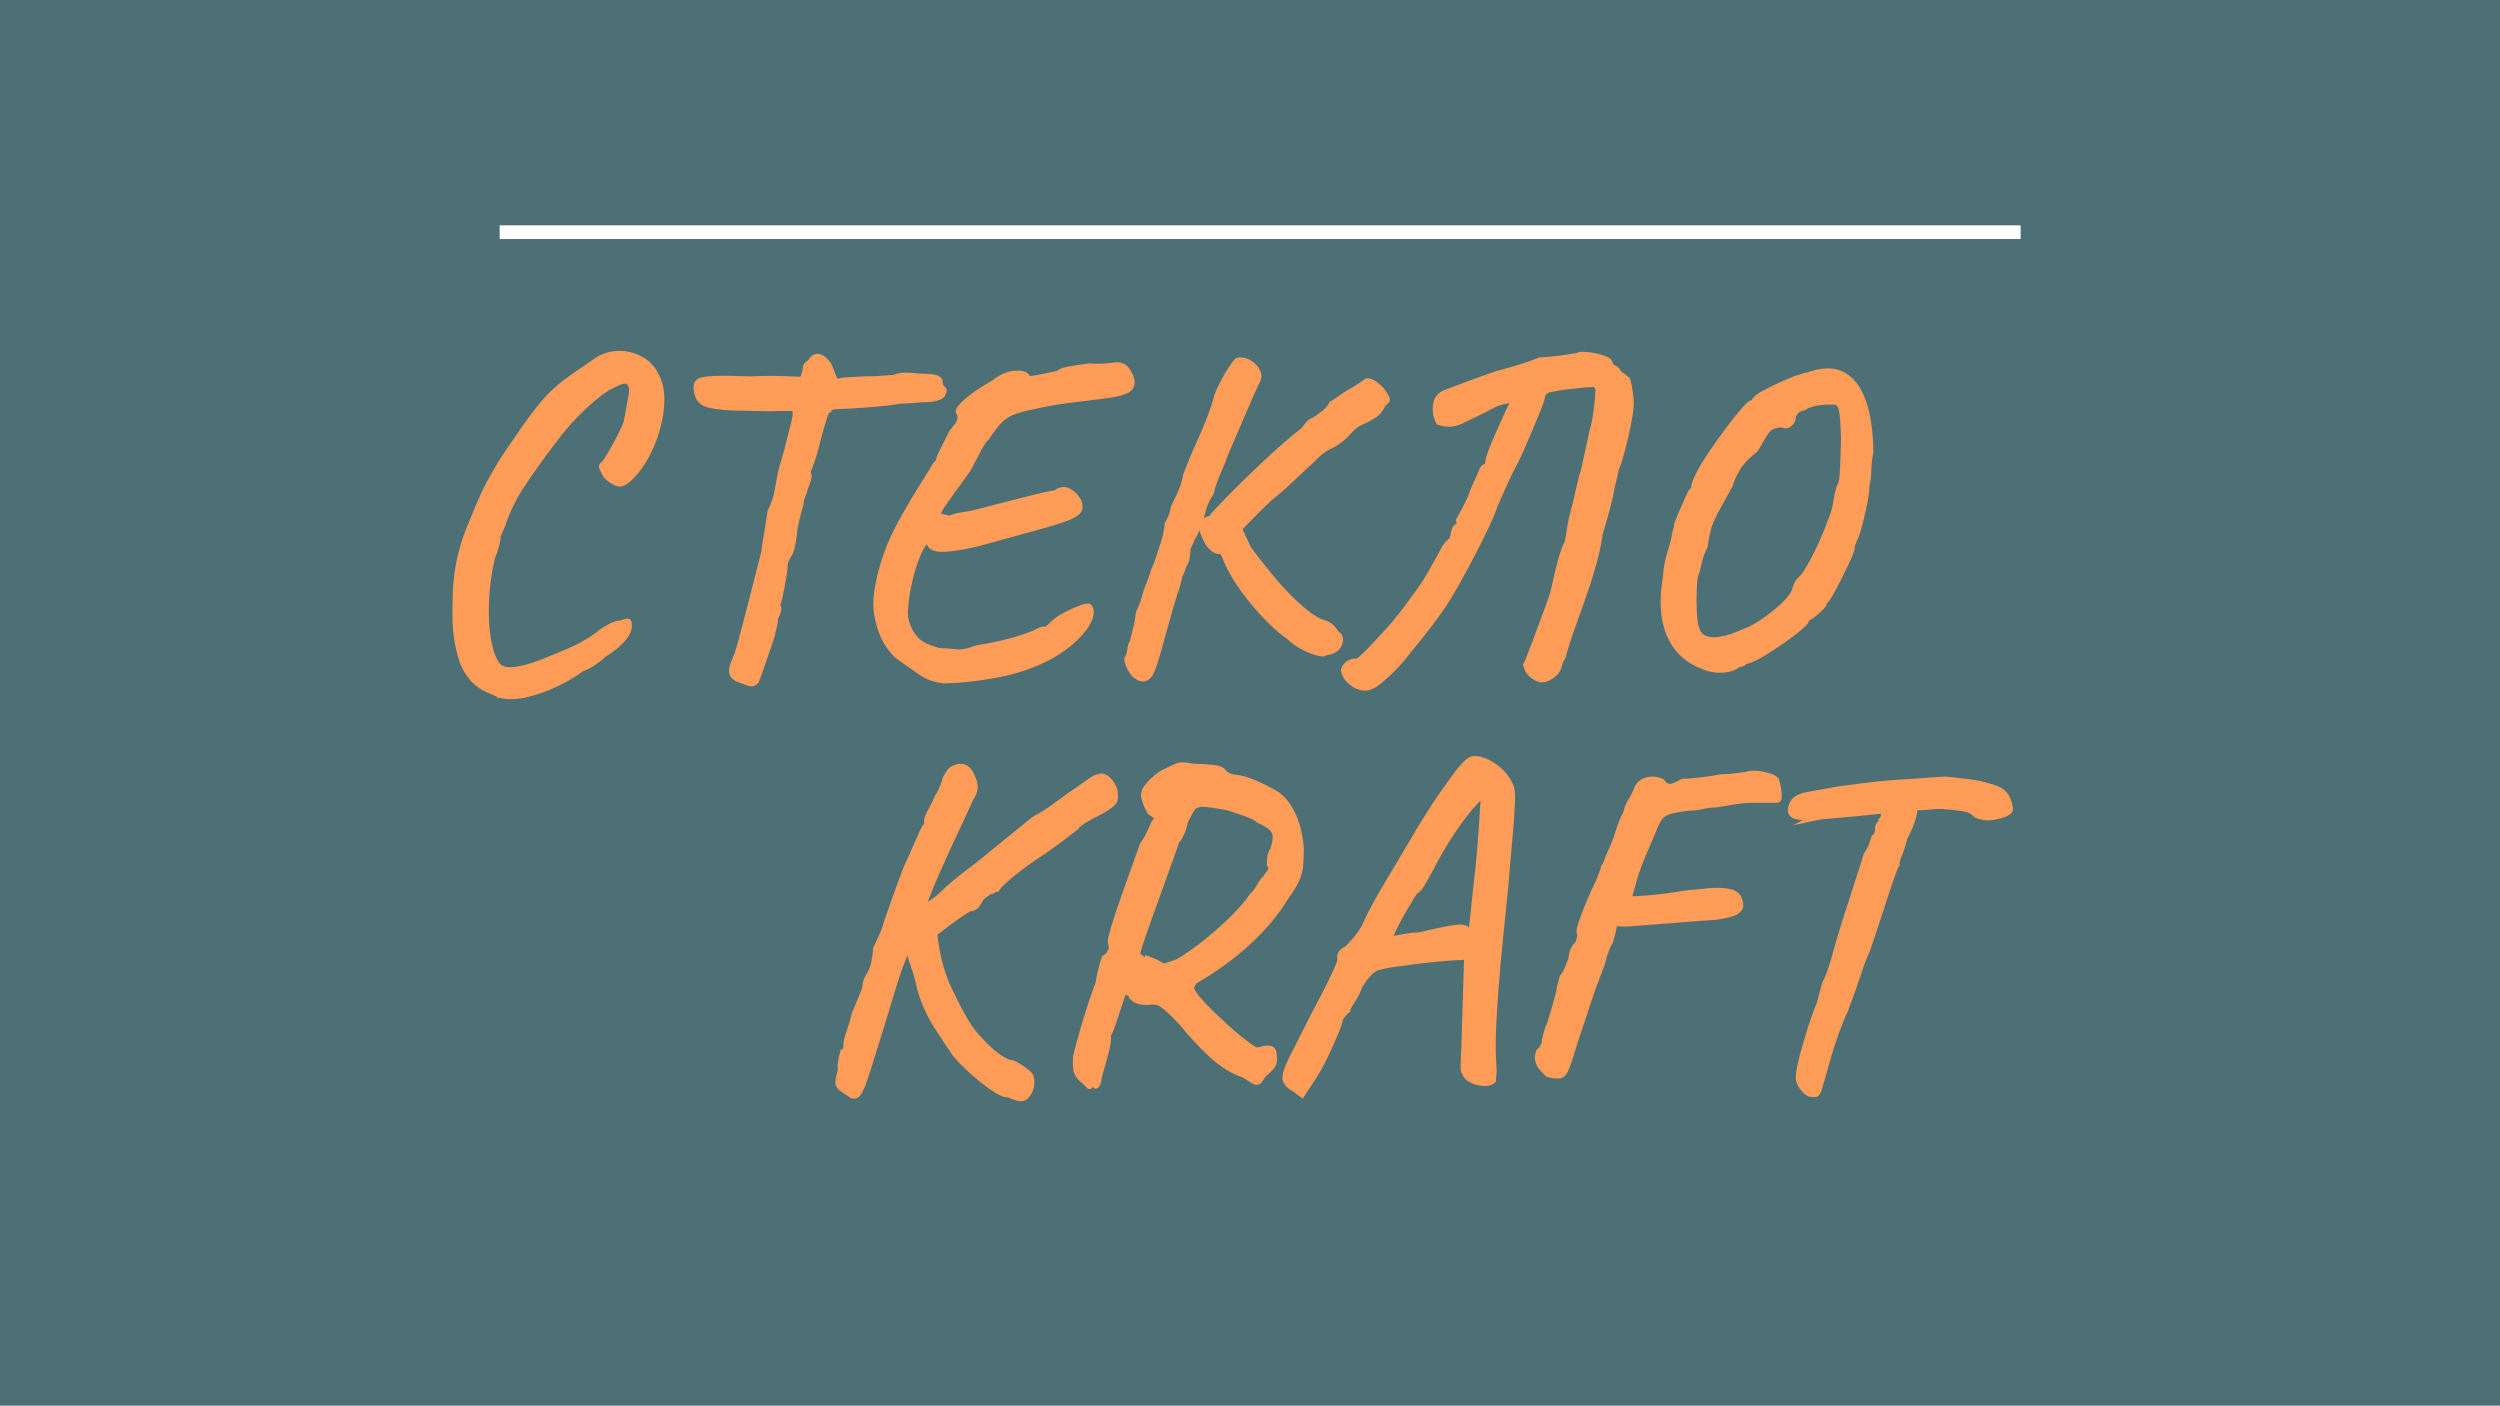
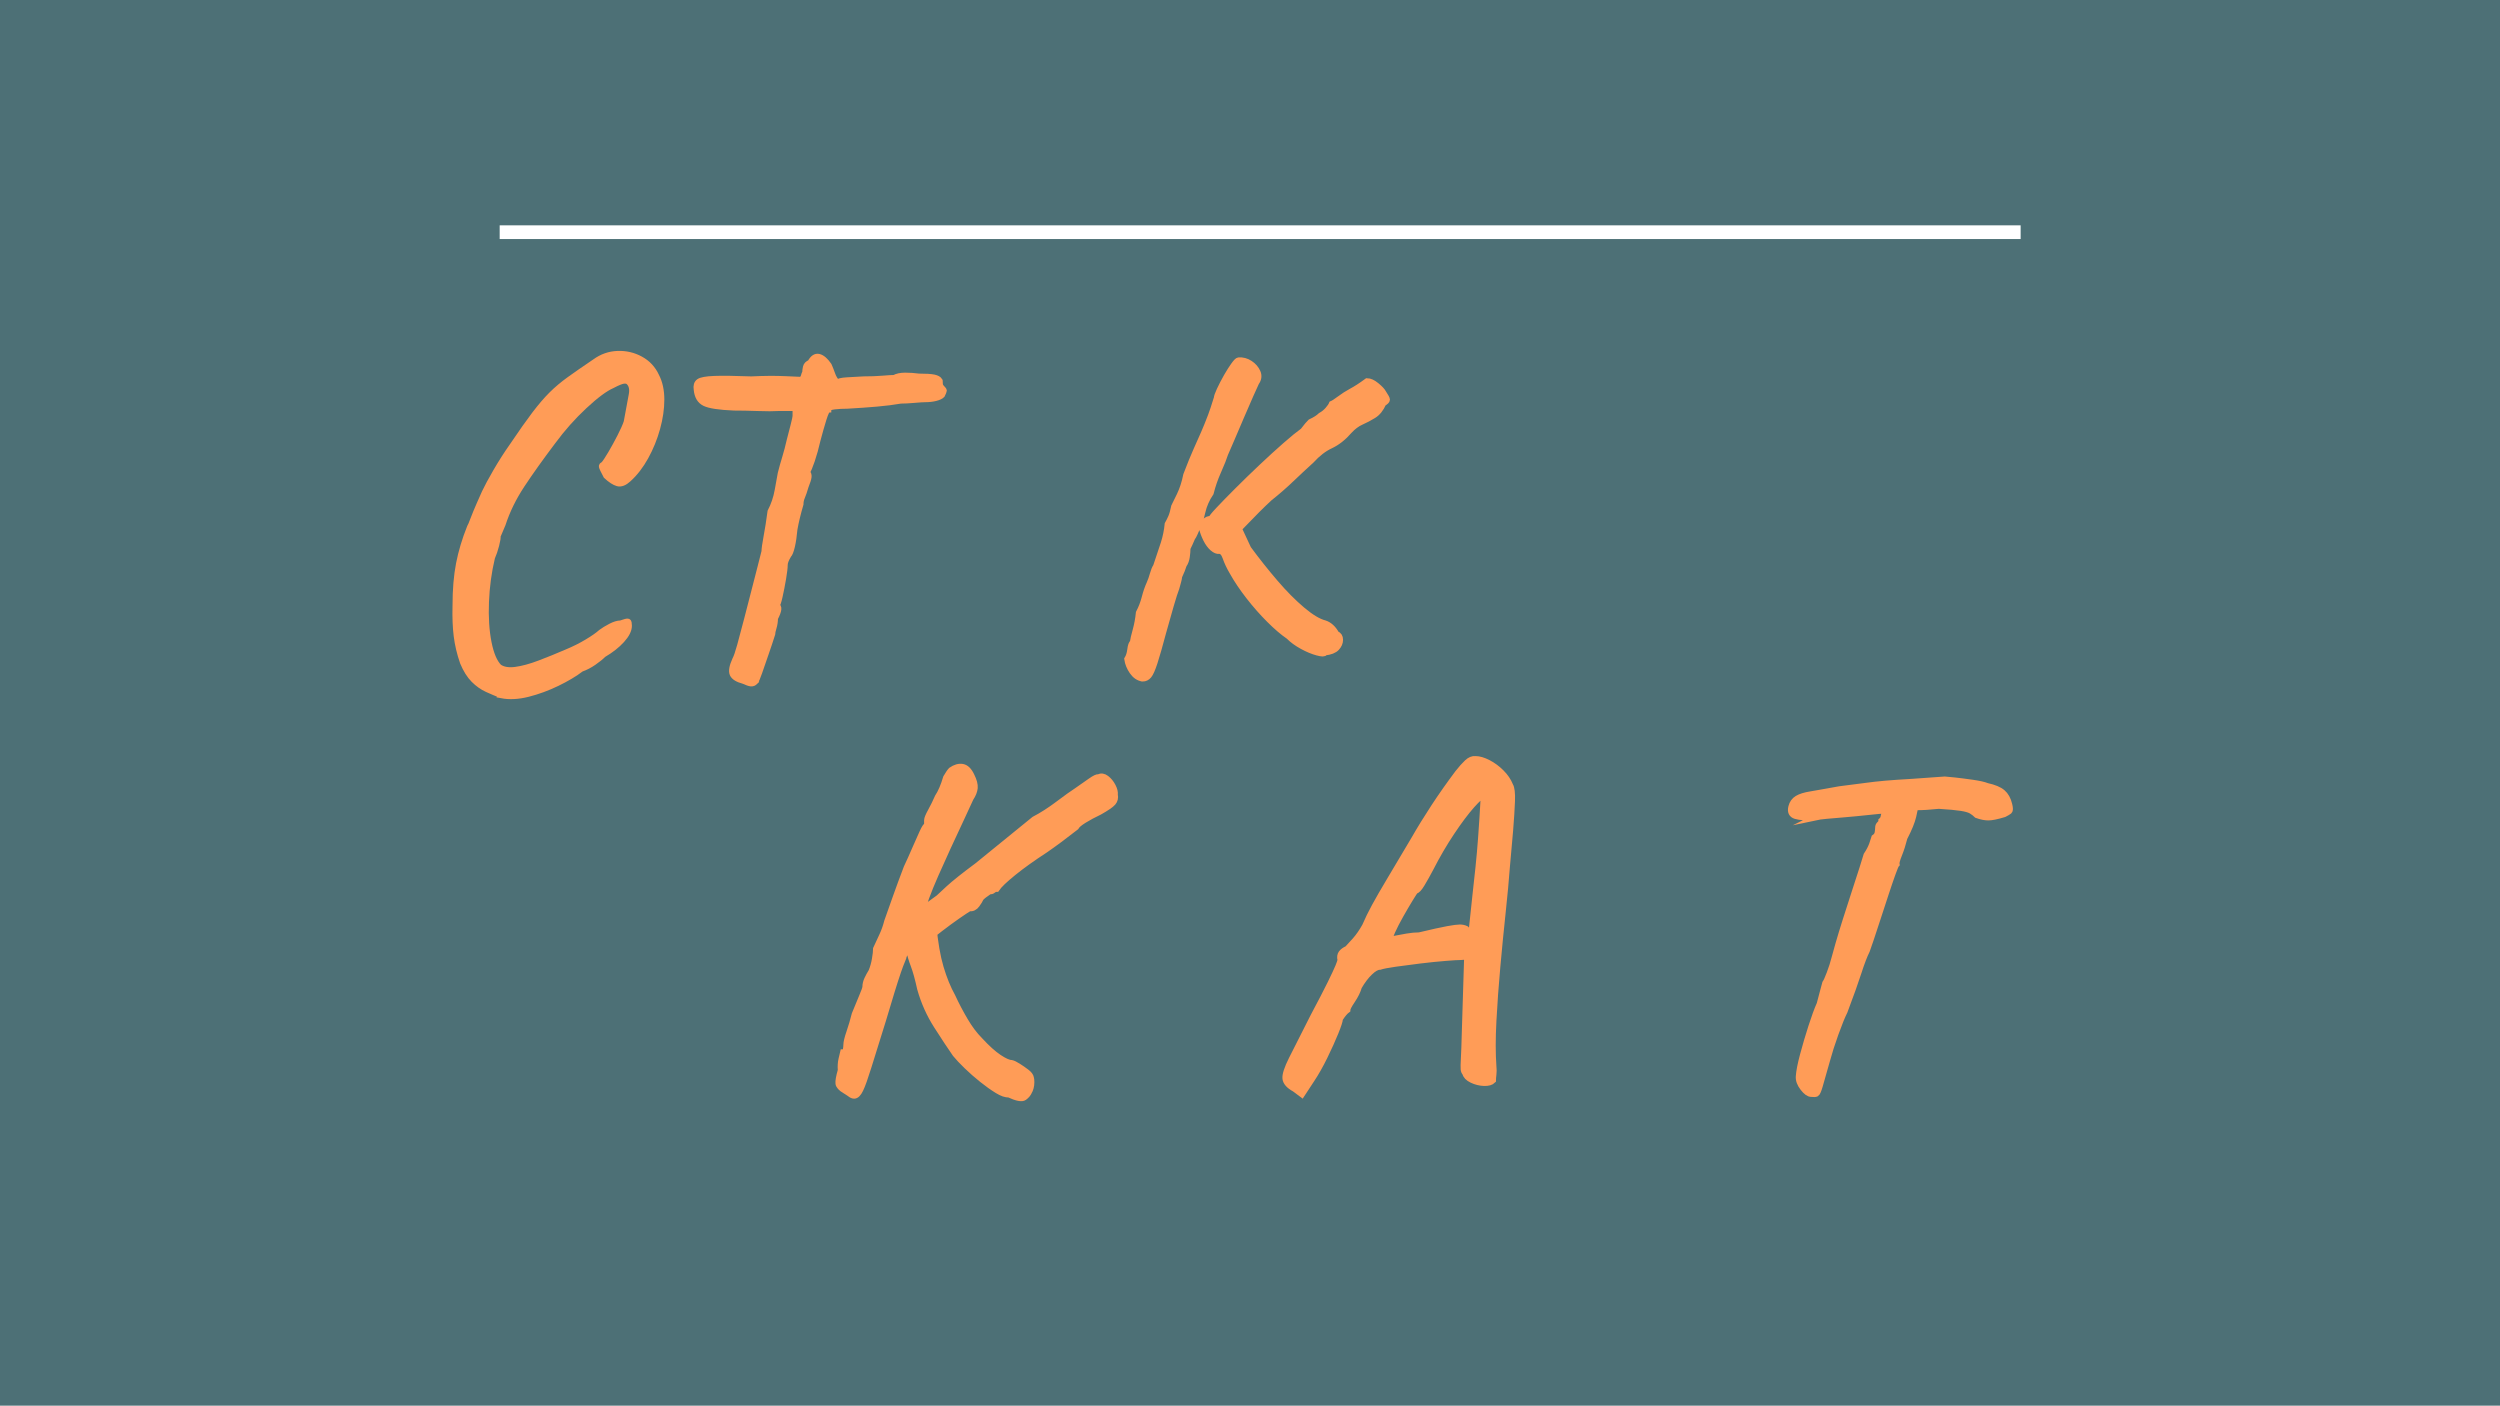
<svg xmlns="http://www.w3.org/2000/svg" id="_Слой_1" data-name="Слой 1" viewBox="0 0 1282.53 721.13">
  <defs>
    <style> .cls-1 { fill: #fff; } .cls-2 { fill: #4d7076; } .cls-3 { fill: #ff9c57; stroke: #ff9c57; stroke-miterlimit: 10; stroke-width: 3px; } </style>
  </defs>
  <rect class="cls-2" width="1282.53" height="721.13" />
  <g>
    <path class="cls-3" d="m257.21,356.7c-2.38-.95-4.8-1.99-7.26-3.09-2.46-1.11-4.76-2.74-6.9-4.88s-4.01-5.12-5.59-8.92c-1.59-4.6-2.66-9.12-3.21-13.57-.56-4.44-.75-9.6-.6-15.47,0-8.25.6-15.43,1.79-21.54,1.19-6.11,3.05-12.34,5.59-18.68.32-.48.91-1.86,1.78-4.17.87-2.3,1.9-4.8,3.09-7.5,1.19-2.7,2.1-4.76,2.74-6.19,1.27-2.7,3.21-6.31,5.83-10.83,2.62-4.52,5.43-8.93,8.45-13.21,4.6-6.82,8.41-12.22,11.42-16.18,3.01-3.96,5.87-7.3,8.57-10,2.7-2.7,5.75-5.27,9.16-7.73,3.41-2.46,7.81-5.51,13.21-9.16,3.49-2.54,7.34-3.89,11.54-4.05,4.2-.16,8.13.75,11.78,2.74,3.65,1.99,6.34,4.88,8.09,8.69,1.74,3.33,2.62,7.34,2.62,12.02s-.71,9.6-2.14,14.76c-1.43,5.16-3.41,10.04-5.95,14.64-2.54,4.6-5.47,8.41-8.81,11.42-2.06,1.9-3.93,2.62-5.59,2.14s-3.61-1.74-5.83-3.81c-1.43-2.7-2.18-4.28-2.26-4.76-.08-.48.2-.79.83-.95.95-1.11,2.22-3.01,3.81-5.71,1.58-2.7,3.17-5.59,4.76-8.69,1.58-3.09,2.7-5.59,3.33-7.5,1.27-6.66,2.14-11.38,2.62-14.16.48-2.77,0-4.88-1.43-6.31-.64-.63-1.55-.87-2.74-.71-1.19.16-3.13.95-5.83,2.38-3.65,1.59-8.41,5.12-14.28,10.59-5.87,5.47-11.27,11.54-16.18,18.21-6.35,8.41-11.66,15.87-15.95,22.37-4.28,6.51-7.54,13.17-9.76,19.99-.32.64-1.19,2.7-2.62,6.19.16.64-.08,2.18-.71,4.64-.64,2.46-1.35,4.56-2.14,6.31-1.75,7.3-2.78,14.88-3.09,22.73-.32,7.85.12,14.8,1.31,20.83,1.19,6.03,2.98,10.23,5.36,12.61,2.06,1.43,4.88,1.9,8.45,1.43,3.57-.48,7.65-1.58,12.26-3.33,4.6-1.74,9.28-3.65,14.04-5.71,3.81-1.58,7.3-3.33,10.47-5.24,3.17-1.9,5.55-3.57,7.14-5,1.27-.95,2.89-1.94,4.88-2.98,1.98-1.03,3.69-1.55,5.12-1.55,2.22-.79,3.49-1.11,3.81-.95.32.16.48.87.48,2.14,0,2.22-1.23,4.68-3.69,7.38-2.46,2.7-5.59,5.16-9.4,7.38-1.27,1.27-2.94,2.62-5,4.05-2.06,1.43-4.21,2.54-6.43,3.33-3.33,2.54-7.46,5-12.38,7.38-4.92,2.38-9.88,4.2-14.88,5.47-5,1.27-9.56,1.51-13.69.71Z" />
    <path class="cls-3" d="m387.39,349.8c-.64.63-1.35.91-2.14.83-.8-.08-2.06-.52-3.81-1.31-3.02-.8-4.88-1.94-5.59-3.45-.71-1.51-.28-4.01,1.31-7.5.63-1.11,1.47-3.53,2.5-7.26,1.03-3.73,2.18-8.05,3.45-12.97,1.27-4.92,2.54-9.84,3.81-14.76,1.27-4.92,2.38-9.24,3.33-12.97.95-3.73,1.58-6.23,1.9-7.5,0-1.27.36-3.81,1.07-7.62.71-3.81,1.39-8.09,2.02-12.85,1.74-3.33,2.98-6.98,3.69-10.95.71-3.96,1.23-6.82,1.55-8.57.63-2.54,1.39-5.24,2.26-8.09.87-2.86,1.62-5.71,2.26-8.57.63-2.54,1.31-5.15,2.02-7.85.71-2.7,1.07-4.44,1.07-5.24v-3.81h-8.81c-2.38.16-5.87.16-10.47,0-4.6-.16-8.73-.24-12.38-.24-7.46-.32-12.42-1.07-14.88-2.26-2.46-1.19-3.85-3.53-4.17-7.02-.32-1.9.08-3.25,1.19-4.05,1.11-.79,3.73-1.27,7.85-1.43,4.12-.16,10.47-.08,19.04.24,6.66-.32,12.45-.36,17.37-.12,4.92.24,7.69.36,8.33.36.63-.63,1.03-1.27,1.19-1.9.16-.63.39-1.27.71-1.9,0-.79.12-1.7.36-2.74.24-1.03.99-1.78,2.26-2.26,1.27-2.38,2.74-3.37,4.4-2.98,1.67.4,3.37,1.87,5.12,4.4.63,1.43,1.23,2.94,1.78,4.52.55,1.59,1.39,3.02,2.5,4.28.63-.63,2.3-1.03,5-1.19,2.7-.16,5.55-.32,8.57-.48,3.65,0,6.9-.12,9.76-.36,2.86-.24,4.84-.36,5.95-.36,1.43-.79,3.29-1.19,5.59-1.19s4.64.16,7.02.48c3.65,0,6.23.16,7.73.48,1.51.32,2.5.87,2.98,1.67,0,.64.04,1.27.12,1.9.08.64.44,1.27,1.07,1.9.63.64.95,1.07.95,1.31s-.32.99-.95,2.26c-.64.64-1.75,1.15-3.33,1.55-1.59.4-3.33.6-5.24.6-1.11,0-3.02.12-5.71.36-2.7.24-5,.36-6.9.36-3.65.64-7.73,1.15-12.26,1.55-4.52.4-9.56.75-15.11,1.07-2.38,0-4.6.12-6.66.36-2.06.24-3.09.75-3.09,1.55-.64,0-1.47,1.67-2.5,5-1.03,3.33-2.02,6.82-2.98,10.47-.95,4.13-1.94,7.7-2.97,10.71-1.03,3.02-1.87,5-2.5,5.95.63.64.91,1.43.83,2.38-.08.95-.6,2.62-1.55,5-.64,2.22-1.23,3.97-1.78,5.24-.56,1.27-.83,2.54-.83,3.81-1.43,4.92-2.46,9.2-3.09,12.85-.32,3.49-.75,6.43-1.31,8.81-.56,2.38-1.15,3.89-1.79,4.52-1.27,2.06-1.9,3.73-1.9,5,0,1.43-.28,3.77-.83,7.02-.56,3.25-1.15,6.31-1.79,9.16-.64,2.86-1.19,4.44-1.67,4.76,1.58.32,1.35,2.46-.71,6.43,0,1.59-.24,3.18-.71,4.76-.48,1.59-.71,2.7-.71,3.33-.95,3.02-2.06,6.35-3.33,10-1.27,3.65-2.38,6.87-3.33,9.64-.95,2.77-1.67,4.4-2.14,4.88Z" />
-     <path class="cls-3" d="m484.97,349.09c-4.92-.32-9.25-1.83-12.97-4.52-3.73-2.7-7.66-5.47-11.78-8.33-2.7-2.7-4.84-5.59-6.43-8.69-1.59-3.09-2.86-7.18-3.81-12.26-.64-3.01-.64-6.82,0-11.42.63-4.6,1.67-9.24,3.09-13.92,1.43-4.68,2.77-8.45,4.05-11.31,1.9-4.44,4.32-9.24,7.26-14.4,2.93-5.15,5.87-10.07,8.81-14.76,2.93-4.68,5.27-8.45,7.02-11.3,1.11-1.11,1.58-1.74,1.43-1.9,0-.79.83-2.81,2.5-6.07,1.67-3.25,3.13-6.15,4.4-8.69,2.38-2.54,3.73-4.6,4.05-6.19.32-1.58.08-2.86-.71-3.81-.32-.63.24-1.74,1.67-3.33,1.43-1.58,3.57-3.41,6.43-5.47,2.86-2.06,6.11-4.12,9.76-6.19,3.81-3.01,7.5-4.64,11.07-4.88,3.57-.24,5.67.52,6.31,2.26,0,.48.91.59,2.74.36,1.82-.24,3.96-.63,6.43-1.19,2.46-.55,4.64-.99,6.54-1.31.79-.95,2.66-1.7,5.59-2.26,2.93-.55,6.39-1.07,10.35-1.55,2.06.16,4.08.2,6.07.12,1.98-.08,4.32-.28,7.02-.6,1.11-.32,2.42-.16,3.93.48,1.51.64,2.89,2.38,4.17,5.24,1.11,2.86.75,5-1.07,6.43-1.83,1.43-5.99,2.54-12.5,3.33-4.76.64-8.89,1.15-12.38,1.55-3.49.4-7.14.87-10.95,1.43-3.81.56-8.49,1.47-14.04,2.74-3.97.8-7.22,1.71-9.76,2.74-2.54,1.03-4.76,2.54-6.66,4.52-1.9,1.99-4.05,4.8-6.43,8.45-1.11.8-2.54,2.86-4.28,6.19-1.75,3.33-3.49,6.66-5.24,10-4.44,6.19-8.29,11.54-11.54,16.06-3.25,4.52-4.56,7.18-3.93,7.97,3.49.95,5.55,1.43,6.19,1.43,1.58-.79,3.53-1.35,5.83-1.67,2.3-.32,4.17-.63,5.59-.95,9.84-2.54,17.57-4.52,23.21-5.95,5.63-1.43,9.91-2.5,12.85-3.21,2.93-.71,5.2-1.15,6.78-1.31,2.22-1.74,4.4-2.06,6.54-.95,2.14,1.11,3.85,2.86,5.12,5.24.79,1.75.83,3.25.12,4.52-.71,1.27-2.7,2.54-5.95,3.81-3.25,1.27-8.05,2.78-14.4,4.52-6.35,1.75-14.68,4.05-24.99,6.9-8.73,2.54-16.18,4.05-22.37,4.52-6.19.48-9.13-.87-8.81-4.05-1.11-.63-2.34.12-3.69,2.26-1.35,2.14-2.66,5.04-3.93,8.69-1.27,3.65-2.34,7.54-3.21,11.66-.87,4.13-1.43,7.97-1.67,11.54-.24,3.57-.04,6.23.6,7.97,1.27,3.65,2.93,6.54,5,8.69,2.06,2.14,5.79,4.01,11.19,5.59,3.17.16,6.27.4,9.28.71,3.01.32,6.43-.32,10.23-1.9,9.36-1.58,16.74-3.25,22.13-5,5.39-1.74,8.49-2.93,9.28-3.57,1.27-.63,2.1-.99,2.5-1.07.39-.08.99-.12,1.79-.12-.48.8-.28.83.59.12.87-.71,2.1-1.86,3.69-3.45,1.74-1.58,4.05-3.09,6.9-4.52s5.43-2.54,7.73-3.33c2.3-.79,3.53-.79,3.69,0,.95,1.59.79,3.77-.48,6.54-1.27,2.78-3.57,5.79-6.9,9.04-3.33,3.25-7.62,6.39-12.85,9.4-8.41,4.44-17.53,7.58-27.37,9.4-9.84,1.82-18.65,2.82-26.42,2.98Z" />
    <path class="cls-3" d="m586.12,348.13c-2.06-.32-3.81-1.51-5.24-3.57-1.43-2.06-2.3-4.2-2.62-6.43.79-1.27,1.31-2.89,1.55-4.88.24-1.98.67-3.21,1.31-3.69.16-1.27.63-3.33,1.43-6.19.79-2.86,1.35-5.87,1.67-9.04,1.27-2.38,2.26-4.96,2.98-7.74.71-2.77,1.55-5.19,2.5-7.26.63-1.43,1.19-3.01,1.67-4.76.48-1.74,1.03-3.09,1.67-4.05,1.58-4.6,2.89-8.53,3.93-11.78,1.03-3.25,1.7-6.54,2.02-9.88.63-1.11,1.23-2.3,1.79-3.57.55-1.27,1.07-3.09,1.55-5.47.32-.63,1.23-2.5,2.74-5.59,1.51-3.09,2.66-6.62,3.45-10.59,2.06-5.39,3.81-9.68,5.24-12.85,1.43-3.17,2.7-6.03,3.81-8.57,1.11-2.54,2.3-5.47,3.57-8.81.79-2.06,1.82-5.15,3.09-9.28,0-.63.48-1.98,1.43-4.05.95-2.06,2.14-4.36,3.57-6.9,1.27-2.22,2.5-4.17,3.69-5.83s2.02-2.5,2.5-2.5c2.06-.16,4.01.36,5.83,1.55,1.82,1.19,3.13,2.7,3.93,4.52.79,1.83.55,3.61-.71,5.35-.48.95-1.43,3.06-2.86,6.31-1.43,3.25-3.02,6.9-4.76,10.95-1.75,4.05-3.37,7.85-4.88,11.42-1.51,3.57-2.66,6.23-3.45,7.97-.64,2.06-1.79,4.96-3.45,8.69-1.67,3.73-2.98,7.5-3.93,11.31-2.06,3.02-3.49,6.27-4.28,9.76-.8,3.49-1.59,5.95-2.38,7.38-.48,1.11-.95,2.22-1.43,3.33-.48,1.11-.95,1.99-1.43,2.62-.8,1.9-1.59,3.65-2.38,5.24,0,1.27-.12,2.74-.36,4.4-.24,1.67-.75,3.06-1.55,4.17-.48,1.59-1.27,3.57-2.38,5.95,0,.48-.16,1.31-.48,2.5-.32,1.19-.64,2.34-.95,3.45-.64,1.59-1.59,4.56-2.86,8.93-1.27,4.37-2.54,8.85-3.81,13.45-1.9,7.14-3.41,12.42-4.52,15.83-1.11,3.41-2.1,5.63-2.97,6.66-.87,1.03-1.95,1.55-3.21,1.55Zm93.54-13.33c-.16.64-1.43.64-3.81,0-2.38-.63-4.96-1.7-7.74-3.21-2.78-1.51-5.12-3.21-7.02-5.12-3.02-2.06-6.35-4.92-10-8.57-3.65-3.65-7.14-7.62-10.47-11.9-3.33-4.28-6.11-8.41-8.33-12.38-1.59-2.7-2.78-5.19-3.57-7.5-.8-2.3-1.83-3.45-3.09-3.45-1.11.16-2.3-.32-3.57-1.43-1.27-1.11-2.38-2.62-3.33-4.52s-1.67-3.81-2.14-5.71c.16-1.27.67-2.42,1.55-3.45.87-1.03,1.94-1.47,3.21-1.31,0-.48,1.27-2.06,3.81-4.76,2.54-2.7,5.75-5.99,9.64-9.88,3.89-3.89,8.01-7.89,12.38-12.02,4.36-4.12,8.45-7.85,12.26-11.19,3.81-3.33,6.82-5.79,9.04-7.38.95-1.27,1.7-2.22,2.26-2.86.55-.63,1.07-1.19,1.55-1.67,2.38-1.11,4.12-2.22,5.24-3.33,1.43-.79,2.66-1.79,3.69-2.98,1.03-1.19,1.7-2.18,2.02-2.98.79-.32,2.14-1.19,4.05-2.62,1.9-1.43,3.89-2.7,5.95-3.81,2.38-1.27,5.08-3.01,8.09-5.24,1.43,0,3.05.75,4.88,2.26,1.82,1.51,2.97,2.74,3.45,3.69,1.27,1.9,1.9,3.09,1.9,3.57s-.64,1.11-1.9,1.9c-1.27,2.86-2.94,4.92-5,6.19-2.06,1.27-4.17,2.38-6.31,3.33-2.14.95-4.17,2.46-6.07,4.52-3.02,3.49-6.23,6.03-9.64,7.62-3.41,1.59-6.71,4.13-9.88,7.62-3.49,3.18-6.98,6.43-10.47,9.76-3.49,3.33-7.14,6.51-10.95,9.52-1.9,1.75-4.01,3.77-6.31,6.07-2.3,2.3-5.44,5.52-9.4,9.64l4.76,10.23c4.44,6.03,9.04,11.82,13.8,17.37,4.76,5.56,9.4,10.23,13.92,14.04,4.52,3.81,8.37,6.11,11.54,6.9,2.38.8,4.36,2.62,5.95,5.47,1.27.48,1.9,1.47,1.9,2.98s-.59,2.9-1.79,4.17c-1.19,1.27-3.21,2.06-6.07,2.38Z" />
-     <path class="cls-3" d="m703.21,352.18c-1.59.79-3.41.87-5.47.24-2.06-.64-3.93-1.78-5.59-3.45s-2.58-3.45-2.74-5.36c.48-1.27,1.23-2.3,2.26-3.09,1.03-.79,2.34-1.19,3.93-1.19.63,0,1.23-.2,1.78-.6.55-.39,1.07-.83,1.55-1.31,1.11-.95,2.34-2.14,3.69-3.57,1.35-1.43,2.7-2.86,4.05-4.28,1.35-1.43,2.5-2.66,3.45-3.69.95-1.03,1.51-1.62,1.67-1.79,3.01-3.33,5.67-6.5,7.97-9.52,2.3-3.01,5.27-7.06,8.92-12.14,1.74-2.38,3.33-4.84,4.76-7.38,1.43-2.54,2.86-5.08,4.28-7.62,1.11-1.9,2.14-3.81,3.09-5.71.95-1.9,2.38-3.49,4.28-4.76.63-3.49,1.15-5.47,1.55-5.95.39-.48,1.23-1.19,2.5-2.14l-.71-1.9c2.38-4.28,4.01-7.34,4.88-9.16.87-1.82,1.46-3.21,1.78-4.17.32-.95.79-2.18,1.43-3.69.63-1.51,1.82-4.17,3.57-7.97.48-1.58,1.15-2.42,2.02-2.5.87-.08,1.31-.75,1.31-2.02s.75-3.81,2.26-7.62c1.51-3.81,3.33-8.01,5.47-12.61,2.14-4.6,4-8.65,5.59-12.14-1.59,0-3.53.28-5.83.83-2.3.56-5.44,1.94-9.4,4.17-4.6,2.22-8.09,3.93-10.47,5.12s-4.44,1.9-6.19,2.14c-1.75.24-3.97-.04-6.66-.83-1.43-2.7-1.95-5.59-1.55-8.69.39-3.09,2.02-5.19,4.88-6.31.48-.16,2.14-.79,5-1.9,2.86-1.11,6.03-2.3,9.52-3.57,3.49-1.27,6.46-2.34,8.93-3.21,2.46-.87,3.53-1.23,3.21-1.07,3.65-.95,7.3-1.98,10.95-3.09,3.65-1.11,7.3-2.38,10.95-3.81.32,0,1.47-.08,3.45-.24,1.98-.16,4.2-.39,6.66-.71,2.46-.32,4.68-.63,6.66-.95,1.98-.32,3.21-.63,3.69-.95,3.17-.16,6.46.24,9.88,1.19,3.41.95,5.2,1.99,5.36,3.09.32,1.27,1.03,2.1,2.14,2.5,1.11.4,1.9,1.23,2.38,2.5l4.28,3.33c.32,0,.67,1.15,1.07,3.45.39,2.3.67,4.25.83,5.83.32,1.75.2,4.56-.36,8.45-.56,3.89-1.35,7.94-2.38,12.14-1.03,4.21-1.99,7.82-2.86,10.83-.87,3.02-1.47,4.52-1.78,4.52-.32,2.06-.8,4.28-1.43,6.66-.64,2.38-1.11,4.68-1.43,6.9,0,.16-.28,1.35-.83,3.57-.56,2.22-1.23,4.76-2.02,7.62-.79,2.86-1.51,5.32-2.14,7.38-.64,2.06-.87,3.09-.71,3.09-.64,4.44-1.75,9.44-3.33,14.99-1.59,5.56-3.41,11.23-5.47,17.02-2.06,5.79-4.01,11.27-5.83,16.42-1.83,5.16-3.21,9.64-4.17,13.45-.95,1.27-1.59,2.7-1.9,4.28-.32,1.59-1.11,3.01-2.38,4.28-1.27,1.11-2.66,1.98-4.17,2.62-1.51.63-2.9.63-4.17,0-1.59-.64-2.9-1.51-3.93-2.62-1.03-1.11-1.79-2.54-2.26-4.28.32-.48,1.11-2.38,2.38-5.71,1.27-3.33,2.74-7.22,4.4-11.66,1.67-4.44,3.17-8.53,4.52-12.26,1.35-3.73,2.18-6.15,2.5-7.26.32-1.11.83-3.33,1.55-6.66.71-3.33,1.58-6.86,2.62-10.59,1.03-3.73,2.1-6.62,3.21-8.69.32-.95.71-3.13,1.19-6.54.48-3.41,1.27-7.1,2.38-11.07.32-.95.79-2.89,1.43-5.83.63-2.93,1.31-5.79,2.02-8.57.71-2.77,1.15-4.32,1.31-4.64l4.76-21.66c.63-1.74,1.23-4.72,1.79-8.93.55-4.2.91-8.05,1.07-11.54-.16-.32-.36-.67-.59-1.07-.24-.39-.12-.91.36-1.55-2.54,0-5.12.12-7.74.36-2.62.24-5.28.52-7.97.83-2.7.32-5.56.8-8.57,1.43-2.54.32-4.05,1.67-4.52,4.05,0,.8-.56,2.58-1.67,5.36-1.11,2.78-2.42,5.95-3.93,9.52-1.51,3.57-2.97,6.98-4.4,10.23-1.43,3.25-2.54,5.67-3.33,7.26-2.06,3.81-3.97,7.66-5.71,11.54-1.75,3.89-3.49,7.82-5.24,11.78-.79,2.54-2.22,5.99-4.28,10.35-2.06,4.37-4.37,9.01-6.9,13.92-2.54,4.92-5.12,9.72-7.74,14.4-2.62,4.68-4.96,8.61-7.02,11.78-2.38,3.49-4.56,6.54-6.55,9.16-1.99,2.62-4.01,5.24-6.07,7.85-2.06,2.62-4.6,5.75-7.62,9.4-2.06,2.7-4.92,5.79-8.57,9.28-3.65,3.49-6.59,5.71-8.81,6.66Z" />
-     <path class="cls-3" d="m874.1,341.95c-8.25-3.01-14.08-8.41-17.49-16.18-3.41-7.77-4.09-17.69-2.02-29.75.32-4.6,1.07-8.72,2.26-12.38,1.19-3.65,2.1-7.3,2.74-10.95,0-.32.16-.83.48-1.55.32-.71.39-1.39.24-2.02.32-.95,1.03-2.74,2.14-5.35,1.11-2.62,2.22-5.15,3.33-7.62,1.11-2.46,1.82-3.85,2.14-4.17.79-.32,1.19-1.03,1.19-2.14,0-1.27.87-3.57,2.62-6.9,1.74-3.33,4.01-7.02,6.78-11.07,2.77-4.05,5.59-7.97,8.45-11.78s5.39-6.98,7.62-9.52c2.22-2.54,3.65-3.81,4.28-3.81.48,0,.87-.32,1.19-.95.32-.63.63-1.03.95-1.19.48-.63,1.7-1.51,3.69-2.62,1.98-1.11,4.32-2.3,7.02-3.57,2.7-1.27,5.43-2.46,8.21-3.57,2.77-1.11,5.36-1.9,7.74-2.38,6.98-2.54,12.77-2.66,17.37-.36,4.6,2.3,8.13,6.78,10.59,13.45,2.46,6.66,3.77,15.39,3.93,26.18-.64,3.49-.99,6.78-1.07,9.88-.08,3.09-.36,5.35-.83,6.78-.16,3.49-.71,7.46-1.67,11.9-.95,4.44-1.9,8.29-2.86,11.54-.95,3.25-1.67,4.96-2.14,5.12,0,.64-.16,1.23-.48,1.79-.32.56-.48,1.07-.48,1.55.16.8-.4,2.62-1.67,5.47-1.27,2.86-2.78,6.03-4.52,9.52-1.75,3.49-3.33,6.51-4.76,9.04-1.43,2.54-2.3,3.81-2.62,3.81-.64.16-.87.56-.71,1.19.16.32-.4,1.11-1.67,2.38-1.27,1.27-2.66,2.5-4.17,3.69-1.51,1.19-2.66,1.79-3.45,1.79-.48.32-.48.71,0,1.19.16.32-.92,1.47-3.21,3.45-2.3,1.99-5.2,4.21-8.69,6.66-3.49,2.46-7.02,4.76-10.59,6.9-3.57,2.14-6.55,3.45-8.93,3.93-.48.64-.95.99-1.43,1.07-.48.08-1.11.2-1.9.36-1.11,1.11-2.74,1.9-4.88,2.38-2.14.48-4.37.59-6.66.36-2.3-.24-4.33-.75-6.07-1.55Zm20.23-17.61c3.17-1.11,6.66-2.98,10.47-5.59,3.81-2.62,7.26-5.39,10.35-8.33,3.09-2.93,4.96-5.43,5.59-7.5.48-1.74.99-3.05,1.55-3.93.55-.87,1.15-1.55,1.78-2.02,1.27-1.27,2.89-3.65,4.88-7.14,1.98-3.49,3.93-7.38,5.83-11.66,1.9-4.28,3.53-8.29,4.88-12.02,1.35-3.73,2.1-6.46,2.26-8.21,0-.32.24-1.67.71-4.05.48-2.38,1.03-4.12,1.67-5.24.32-.63.55-1.46.71-2.5.16-1.03.32-3.13.48-6.31.16-3.17.32-8.25.48-15.23-.16-5.71-.44-10-.83-12.85-.4-2.86-1.23-4.6-2.5-5.24-.32-.32-1.43-.48-3.33-.48s-3.89.12-5.95.36c-2.06.24-3.65.59-4.76,1.07-.8.16-1.59.52-2.38,1.07-.8.56-1.67.83-2.62.83-1.27.64-2.22,1.43-2.86,2.38-.64.95-.95,1.67-.95,2.14,0,1.27-.56,2.42-1.67,3.45-1.11,1.03-2.38,1.15-3.81.36-2.54.16-4.44.59-5.71,1.31-1.27.71-2.42,1.94-3.45,3.69-1.03,1.75-2.58,4.37-4.64,7.85-4.44,3.49-7.62,6.9-9.52,10.23s-3.02,5.87-3.33,7.62c-3.33,6.03-5.87,10.67-7.62,13.92-1.75,3.25-2.97,6.15-3.69,8.69-.71,2.54-1.31,5.63-1.79,9.28-1.43,2.7-2.46,5.56-3.09,8.57-.64,3.02-1.19,5-1.67,5.95-.32.8-.56,2.46-.71,5-.16,2.54-.24,5.4-.24,8.57s.12,6.07.36,8.69c.24,2.62.6,4.4,1.07,5.35.95,3.65,3.53,5.63,7.74,5.95,4.2.32,9.64-1.03,16.3-4.05Z" />
  </g>
  <g>
    <path class="cls-3" d="m433.44,559.55c-2.06-1.27-3.18-2.5-3.33-3.69-.16-1.19.24-3.45,1.19-6.78-.16-2.06-.04-3.96.36-5.71.39-1.74.67-2.93.83-3.57.79,0,1.27-.48,1.43-1.43.16-.95.24-1.74.24-2.38,0-1.27.51-3.41,1.55-6.43,1.03-3.01,1.94-6.11,2.74-9.28,1.27-3.17,2.5-6.15,3.69-8.93,1.19-2.77,1.79-4.48,1.79-5.12,0-1.27.32-2.58.95-3.93.63-1.35,1.35-2.66,2.14-3.93.79-1.9,1.39-4,1.78-6.31.39-2.3.6-4.08.6-5.35.95-2.06,1.98-4.28,3.09-6.66,1.11-2.38,1.98-4.84,2.62-7.38.95-2.7,2.34-6.62,4.17-11.78,1.82-5.15,3.77-10.43,5.83-15.83,1.43-3.01,2.86-6.19,4.28-9.52,1.43-3.33,2.7-6.19,3.81-8.57,1.11-2.38,1.9-3.57,2.38-3.57v-2.62c0-.79.63-2.34,1.9-4.64,1.27-2.3,2.46-4.72,3.57-7.26,1.58-2.38,3.01-5.71,4.28-10,1.11-1.9,1.98-3.17,2.62-3.81,2.06-1.43,4.01-1.98,5.83-1.67,1.82.32,3.37,1.83,4.64,4.52,1.27,2.54,1.82,4.64,1.67,6.31-.16,1.67-.87,3.45-2.14,5.35-1.27,2.86-2.94,6.47-5,10.83-2.06,4.37-4.25,9.04-6.54,14.04-2.3,5-4.44,9.76-6.43,14.28-1.99,4.52-3.57,8.41-4.76,11.66-1.19,3.25-1.79,5.28-1.79,6.07l-9.76,24.04c0,.32-.28,1.11-.83,2.38-.56,1.27-1.27,3.18-2.14,5.71-.87,2.54-1.94,5.87-3.21,10-1.27,4.13-2.78,9.12-4.52,14.99-3.18,10.16-5.63,18.05-7.38,23.68-1.75,5.63-3.13,9.52-4.17,11.66-1.03,2.14-2.1,3.21-3.21,3.21-.64,0-1.31-.28-2.02-.83-.71-.56-1.63-1.15-2.74-1.79Zm30.7-86.39l17.37-12.61c.48-.48,2.18-2.06,5.12-4.76,2.93-2.7,7.81-6.58,14.64-11.66l29.27-23.8c3.96-2.06,8.05-4.68,12.26-7.85,4.2-3.17,7.42-5.47,9.64-6.9,2.7-1.9,5.08-3.57,7.14-5,2.06-1.43,3.41-2.06,4.05-1.9,1.27-.63,2.58-.44,3.93.59,1.35,1.03,2.46,2.38,3.33,4.05.87,1.67,1.23,3.13,1.07,4.4.32,1.59,0,2.94-.95,4.05-.95,1.11-3.25,2.7-6.9,4.76-3.02,1.43-5.67,2.86-7.97,4.28-2.3,1.43-3.69,2.62-4.17,3.57-5.87,4.6-11.11,8.49-15.71,11.66-6.35,4.13-11.78,8.01-16.3,11.66-4.52,3.65-7.42,6.43-8.69,8.33-.64,0-1.23.24-1.78.71-.56.48-1.15.64-1.79.48-2.38,1.59-3.89,2.78-4.52,3.57-.32.8-.99,1.9-2.02,3.33-1.03,1.43-2.34,2.06-3.93,1.9-1.11.64-3.09,1.94-5.95,3.93-2.86,1.99-5.83,4.17-8.92,6.54-3.09,2.38-5.75,4.52-7.97,6.43-2.22,1.9-3.41,3.02-3.57,3.33l-6.66-13.09Zm53.31,88.3c-1.43.16-3.37-.52-5.83-2.02-2.46-1.51-5.08-3.37-7.85-5.59-2.78-2.22-5.4-4.52-7.85-6.9-2.46-2.38-4.4-4.44-5.83-6.19-2.54-3.65-5.71-8.45-9.52-14.4s-6.66-12.33-8.57-19.16c-1.11-5.08-2.22-9.08-3.33-12.02-1.11-2.93-1.83-5.36-2.14-7.26l.24-16.66,12.14,3.81c.79,8.57,2.02,15.67,3.69,21.3,1.67,5.63,3.69,10.59,6.07,14.88,1.9,4.13,4.05,8.21,6.43,12.26s4.92,7.42,7.62,10.12c3.65,3.97,6.9,6.9,9.76,8.81,2.86,1.9,5,2.86,6.43,2.86.79.16,1.94.71,3.45,1.67,1.51.95,2.93,1.94,4.28,2.97,1.35,1.03,2.1,2.02,2.26,2.97.16.48.24,1.23.24,2.26s-.12,1.98-.36,2.86c-.24.87-.52,1.55-.83,2.02-.48,1.11-1.31,2.1-2.5,2.97-1.19.87-3.85.36-7.97-1.55Z" />
-     <path class="cls-3" d="m559.34,556.22c0,1.11-.32,1.27-.95.48-.64-.8-1.83-1.9-3.57-3.33-1.43-1.43-2.3-2.86-2.62-4.28-.32-1.43-.4-3.65-.24-6.66.79-3.65,2.22-9,4.28-16.07,2.06-7.06,4.52-14.48,7.38-22.25.32-3.01,1.27-7.06,2.86-12.14,0-.32.39-.71,1.19-1.19.79-.48,1.43-1.27,1.9-2.38.63-.32.87-1.15.71-2.5-.16-1.35-.32-2.26-.48-2.74,0-1.11.6-3.65,1.79-7.62,1.19-3.96,3.01-9.44,5.47-16.42,2.46-6.98,5.51-15.55,9.16-25.7,1.74-2.22,3.65-5.87,5.71-10.95,1.27-1.58,1.82-2.62,1.67-3.09-.16-.48-1.35-1.43-3.57-2.86-1.27-2.22-2.22-4.44-2.86-6.66-.64-2.22-.16-4.28,1.43-6.19.48-.79,1.39-1.82,2.74-3.09,1.35-1.27,2.81-2.46,4.4-3.57,3.65-1.9,6.39-3.21,8.21-3.93,1.82-.71,4.17-.67,7.02.12,5.08.16,8.96.4,11.66.71,2.7.32,4.44,1.11,5.24,2.38.48.64,1.31,1.23,2.5,1.79,1.19.56,2.34.83,3.45.83,2.86.32,5.95,1.19,9.28,2.62,3.33,1.43,6.31,2.86,8.93,4.28s4.17,2.46,4.64,3.09c2.7,2.22,5.04,5.63,7.02,10.23,1.98,4.6,3.21,9.92,3.69,15.95,0,3.65-.12,6.71-.36,9.16-.24,2.46-.92,4.88-2.02,7.26-1.11,2.38-2.94,5.32-5.47,8.81-4.76,7.94-11.15,15.59-19.16,22.97-8.01,7.38-17.26,14.08-27.73,20.11-.32.64-.87,1.67-1.67,3.09,0,1.11.95,2.86,2.86,5.24,1.9,2.38,4.32,5,7.26,7.85,2.93,2.86,5.95,5.67,9.04,8.45,3.09,2.78,5.91,5.12,8.45,7.02,2.54,1.9,4.28,3.09,5.24,3.57.95.32,2.18.24,3.69-.24,1.51-.48,2.89-.59,4.17-.36,1.27.24,1.9,1.71,1.9,4.4.32,2.22-.4,4.17-2.14,5.83-1.75,1.67-2.86,2.66-3.33,2.97-.95,1.58-1.71,2.7-2.26,3.33-.56.63-1.35.67-2.38.12-1.03-.56-2.74-1.63-5.12-3.21-5.71-1.9-11.19-5.24-16.42-10-5.24-4.76-10.55-10.47-15.95-17.14-3.33-3.49-5.91-5.99-7.73-7.5-1.83-1.51-3.37-2.42-4.64-2.74-1.27-.32-2.86-.32-4.76,0-1.11,0-2.42-.12-3.93-.36-1.51-.24-2.9-.99-4.17-2.26-.16-1.11-.99-1.94-2.5-2.5-1.51-.55-2.26-.28-2.26.83-.16.32-.71,1.99-1.67,5-.95,3.02-1.99,6.15-3.09,9.4-1.11,3.25-2.06,5.51-2.86,6.78.32,1.43.08,3.81-.71,7.14-.8,3.33-2.06,8.01-3.81,14.04-.16,1.74-.52,3.13-1.07,4.17-.56,1.03-.83.99-.83-.12-.95-.64-1.55-.95-1.79-.95s-.52.32-.83.95Zm44.74-62.59c5.08-3.01,10.15-6.58,15.23-10.71,5.08-4.12,9.68-8.25,13.8-12.38,4.12-4.12,7.22-7.77,9.28-10.95,1.27-.95,2.5-2.54,3.69-4.76,1.19-2.22,2.18-3.57,2.97-4.05,1.27-1.74,2.18-3.05,2.74-3.93.55-.87.44-2.02-.36-3.45,0-1.27.08-2.54.24-3.81.16-1.27.63-2.46,1.43-3.57,1.58-4.76,1.7-8.09.36-10-1.35-1.9-4.01-3.73-7.97-5.47-.8-.79-2.18-1.58-4.17-2.38-1.99-.79-4.09-1.55-6.31-2.26-2.22-.71-3.97-1.31-5.24-1.79-2.7-.48-5.4-.91-8.09-1.31-2.7-.39-4.76-.51-6.19-.36-1.75.48-2.94,1.07-3.57,1.79-.64.71-1.99,3.13-4.05,7.26-.32,2.06-.95,4.13-1.9,6.19-.95,2.06-1.75,3.25-2.38,3.57-.16.64-.95,2.94-2.38,6.9-1.43,3.97-3.13,8.73-5.12,14.28-1.99,5.56-3.97,11.07-5.95,16.54-1.99,5.47-3.61,10.12-4.88,13.92-1.27,3.81-1.9,6.03-1.9,6.66,0,.32.79,1.07,2.38,2.26,1.58,1.19,2.54,1.23,2.86.12,2.54.95,4.12,1.59,4.76,1.9l3.57,2.14,7.14-2.38Z" />
    <path class="cls-3" d="m664.06,558.6c-2.86-1.59-4.4-3.33-4.64-5.24s.83-5.24,3.21-10,6.11-12.14,11.19-22.13c3.81-7.14,6.7-12.73,8.69-16.78,1.98-4.05,3.33-6.94,4.05-8.69.71-1.74,1.07-2.86,1.07-3.33-.32-1.43-.16-2.58.48-3.45.63-.87,1.67-1.62,3.09-2.26.79-.79,2.1-2.22,3.93-4.28,1.82-2.06,3.53-4.52,5.12-7.38,1.43-3.33,3.09-6.74,5-10.23,1.9-3.49,4.44-7.89,7.62-13.21,3.17-5.31,7.3-12.26,12.38-20.83,3.17-5.55,6.67-11.22,10.47-17.02,3.81-5.79,7.86-11.54,12.14-17.25,1.74-2.22,3.33-4,4.76-5.35,1.43-1.35,2.86-1.94,4.29-1.79,1.9,0,4.08.64,6.54,1.9,2.46,1.27,4.72,2.94,6.78,5,2.06,2.06,3.57,4.28,4.52,6.66.79,1.27,1.11,3.97.95,8.09-.16,4.13-.47,9.13-.95,14.99-.48,5.87-1.03,12.14-1.67,18.8-.48,6.51-1.19,14.2-2.14,23.09-.95,8.89-1.87,18.17-2.74,27.85-.88,9.68-1.55,19-2.02,27.96-.48,8.97-.48,16.78,0,23.44.16,1.43.16,2.78,0,4.05-.16,1.27-.24,2.3-.24,3.09-.95.95-2.5,1.39-4.64,1.31-2.14-.08-4.21-.59-6.19-1.55-1.99-.95-3.13-2.14-3.45-3.57-.48-.48-.76-1.15-.83-2.02-.08-.87-.04-2.74.12-5.59.16-2.86.32-7.38.48-13.57l1.19-38.56-3.09.24c-1.43,0-4.13.16-8.09.48-3.97.32-8.25.75-12.85,1.31-4.6.56-8.85,1.11-12.73,1.67-3.89.56-6.54,1.07-7.97,1.55-1.43,0-3.13.95-5.12,2.86-1.99,1.9-3.85,4.37-5.59,7.38-.64,2.22-1.79,4.56-3.45,7.02-1.67,2.46-2.5,4.09-2.5,4.88-1.11.8-2.38,2.3-3.81,4.52,0,.95-.75,3.29-2.26,7.02-1.51,3.73-3.37,7.85-5.59,12.38-2.22,4.52-4.44,8.45-6.66,11.78l-5,7.62-3.81-2.86Zm49.27-76.64c3.33-.63,6.15-1.15,8.45-1.55,2.3-.39,4.4-.59,6.31-.59,6.66-1.58,11.5-2.66,14.52-3.21,3.01-.55,5.12-.83,6.31-.83s2.26.24,3.21.71c.63.8,1.51,1.35,2.62,1.67.16-.32.39-2.14.71-5.47.31-3.33.75-7.46,1.31-12.38.55-4.92,1.11-10.03,1.67-15.35.55-5.31.99-10.23,1.31-14.76.32-4.52.55-7.97.71-10.35.16-3.01.39-6.98.71-11.9-.95,0-2.97,1.75-6.07,5.24-3.09,3.49-6.54,8.09-10.35,13.8-3.81,5.71-7.38,11.82-10.71,18.33-1.59,3.02-3.09,5.71-4.52,8.09s-2.54,3.57-3.33,3.57c-.32.32-1.23,1.71-2.74,4.17-1.51,2.46-3.13,5.24-4.88,8.33-1.75,3.09-3.18,5.87-4.28,8.33-1.11,2.46-1.43,3.85-.95,4.17Z" />
-     <path class="cls-3" d="m794.01,550.98c-.95-.95-1.9-1.94-2.86-2.98-.95-1.03-1.63-2.26-2.02-3.69-.4-1.43-.28-3.01.36-4.76,2.06-1.74,3.09-3.89,3.09-6.43.79-2.86,1.27-4.6,1.43-5.24.16-.63.48-1.27.95-1.9.95-3.17,1.74-5.83,2.38-7.97.63-2.14,1.19-4.08,1.67-5.83.48-1.74.71-2.7.71-2.86.16-1.43.48-2.98.95-4.64.48-1.67.79-2.81.95-3.45.79-.79,1.55-2.02,2.26-3.69s1.46-3.53,2.26-5.59c.16-2.22.55-3.89,1.19-5,.63-1.11,1.27-1.9,1.9-2.38.95-1.58,1.43-3.57,1.43-5.95-.64,0-.48-1.55.48-4.64s3.09-8.53,6.43-16.3c1.58-2.86,3.25-6.74,5-11.66,0-.63.24-1.27.71-1.9.48-.63.95-1.67,1.43-3.09.16-.79.79-2.34,1.9-4.64,1.11-2.3,2.06-4.64,2.86-7.02.63-2.22,1.39-4.48,2.26-6.78.87-2.3,1.7-4.17,2.5-5.59.48-2.22,1.31-4.28,2.5-6.19,1.19-1.9,2.1-3.65,2.74-5.24.79-2.7,2.54-4.44,5.24-5.24,2.7-.79,5.31-.55,7.85.71,1.27,1.75,2.58,2.62,3.93,2.62s3.61-.87,6.78-2.62c1.9,0,4.88-.24,8.92-.71,4.05-.48,7.74-1.03,11.07-1.67,2.7,0,5.39-.2,8.09-.6,2.7-.39,4.36-.59,5-.59.48-.48,1.74-.67,3.81-.59,2.06.08,4.17.4,6.31.95,2.14.56,3.69,1.31,4.64,2.26.32.8.63,2.02.95,3.69.32,1.67.48,3.18.48,4.52s-.24,2.02-.71,2.02h-12.38c-3.02,0-6.47.32-10.35.95-3.89.64-6.78,1.11-8.69,1.43-2.06,0-4.37.28-6.9.83-2.54.56-4.84.83-6.9.83-4.28.48-7.5,1.03-9.64,1.67-2.14.64-3.73,1.47-4.76,2.5-1.03,1.03-2.02,2.66-2.98,4.88-2.06,4.92-4.09,9.68-6.07,14.28-1.99,4.6-3.61,9.04-4.88,13.33l-2.86,10.23h3.81c5.55-.32,10.15-.71,13.8-1.19,3.65-.48,6.9-.95,9.76-1.43,2.86-.48,5.87-.79,9.04-.95,6.5-.95,11.66-.99,15.47-.12,3.81.87,5.63,3.37,5.47,7.5,0,.64-.68,1.47-2.02,2.5-1.35,1.03-4.72,1.94-10.12,2.74-2.7.16-6.47.44-11.31.83-4.84.4-9.88.79-15.11,1.19-5.24.4-9.84.75-13.8,1.07-3.97.32-6.43.48-7.38.48-2.54-.32-4.01-.32-4.4,0-.4.32-.68.95-.83,1.9,0,.64-.24,1.75-.71,3.33-.48,1.59-.8,2.78-.95,3.57-.64.95-1.35,2.42-2.14,4.4-.8,1.99-1.43,4.09-1.9,6.31-.64,2.06-1.31,3.93-2.02,5.59-.71,1.67-1.15,2.9-1.31,3.69-.32.48-.92,1.99-1.79,4.52-.87,2.54-1.87,5.47-2.97,8.81-1.11,3.33-2.18,6.59-3.21,9.76-1.03,3.18-1.87,5.63-2.5,7.38-1.9,6.35-3.37,10.95-4.4,13.8-1.03,2.86-2.22,4.44-3.57,4.76-1.35.32-3.45.08-6.31-.71Z" />
    <path class="cls-3" d="m931.09,419.37c-4.44.16-7.73-.08-9.88-.71-2.14-.63-2.9-2.22-2.26-4.76.48-1.9,1.51-3.33,3.09-4.28,1.58-.95,3.89-1.67,6.9-2.14,1.74-.32,4-.71,6.78-1.19,2.77-.48,5.43-.95,7.97-1.43,5.24-.63,9.56-1.19,12.97-1.67,3.41-.48,6.94-.87,10.59-1.19,3.65-.32,8.25-.63,13.8-.95,4.6-.32,10.15-.71,16.66-1.19.48,0,2.14.16,5,.48,2.86.32,5.95.71,9.28,1.19,3.33.48,5.79,1.03,7.38,1.67,3.65.8,6.31,1.9,7.97,3.33s2.81,3.49,3.45,6.19c.48,1.9.48,3.06,0,3.45-.48.4-1.35.91-2.62,1.55-3.65,1.11-6.35,1.67-8.09,1.67s-3.73-.39-5.95-1.19c-.8-.79-1.71-1.51-2.74-2.14-1.03-.63-2.78-1.15-5.24-1.55-2.46-.39-6.31-.75-11.54-1.07-4.44.48-8.33.71-11.66.71s-5,.4-5,1.19l-14.04.71-11.66,1.19c-1.59.16-3.81.36-6.66.6-2.86.24-5.63.48-8.33.71-2.7.24-4.76.52-6.19.83Zm-1.9,141.85c-1.27,0-2.7-1.03-4.28-3.09-1.59-2.06-2.3-4.05-2.14-5.95.16-2.54.87-6.19,2.14-10.95,1.27-4.76,2.7-9.6,4.28-14.52,1.58-4.92,3.01-8.81,4.28-11.66.63-2.54,1.23-4.8,1.79-6.78.55-1.98.91-3.29,1.07-3.93.48-.63,1.23-2.3,2.26-5,1.03-2.7,1.86-5.31,2.5-7.85.32-1.27.99-3.69,2.02-7.26,1.03-3.57,2.3-7.74,3.81-12.5,1.51-4.76,3.01-9.44,4.52-14.04,1.51-4.6,2.82-8.65,3.93-12.14,1.11-3.49,1.82-5.79,2.14-6.9,1.27-1.9,2.22-3.73,2.86-5.47.63-1.74,1.03-2.93,1.19-3.57.95-.63,1.51-1.46,1.67-2.5.16-1.03.24-1.86.24-2.5,0-.79.28-1.43.83-1.9.55-.48.83-1.03.83-1.67.63-.48,1.03-1.23,1.19-2.26.16-1.03.63-1.94,1.43-2.74l1.19-4.05,14.04-.24c-.32,1.9-.8,4.25-1.43,7.02-.64,2.78-2.14,6.47-4.52,11.07-.8,3.18-1.71,6.03-2.74,8.57-1.03,2.54-1.47,4.21-1.31,5-.32.32-.99,1.9-2.02,4.76-1.03,2.86-2.22,6.35-3.57,10.47-1.35,4.13-2.7,8.25-4.05,12.38-1.35,4.13-2.54,7.73-3.57,10.83-1.03,3.09-1.71,5.04-2.02,5.83-1.27,2.54-2.7,6.27-4.28,11.19-1.59,4.92-3.97,11.58-7.14,19.99-1.27,2.54-2.82,6.35-4.64,11.42-1.83,5.08-3.29,9.68-4.4,13.8-1.75,6.19-2.98,10.51-3.69,12.97-.71,2.46-1.31,3.81-1.79,4.05-.48.24-1.35.27-2.62.12Z" />
  </g>
  <rect class="cls-1" x="256.34" y="115.6" width="780.27" height="7.03" />
</svg>